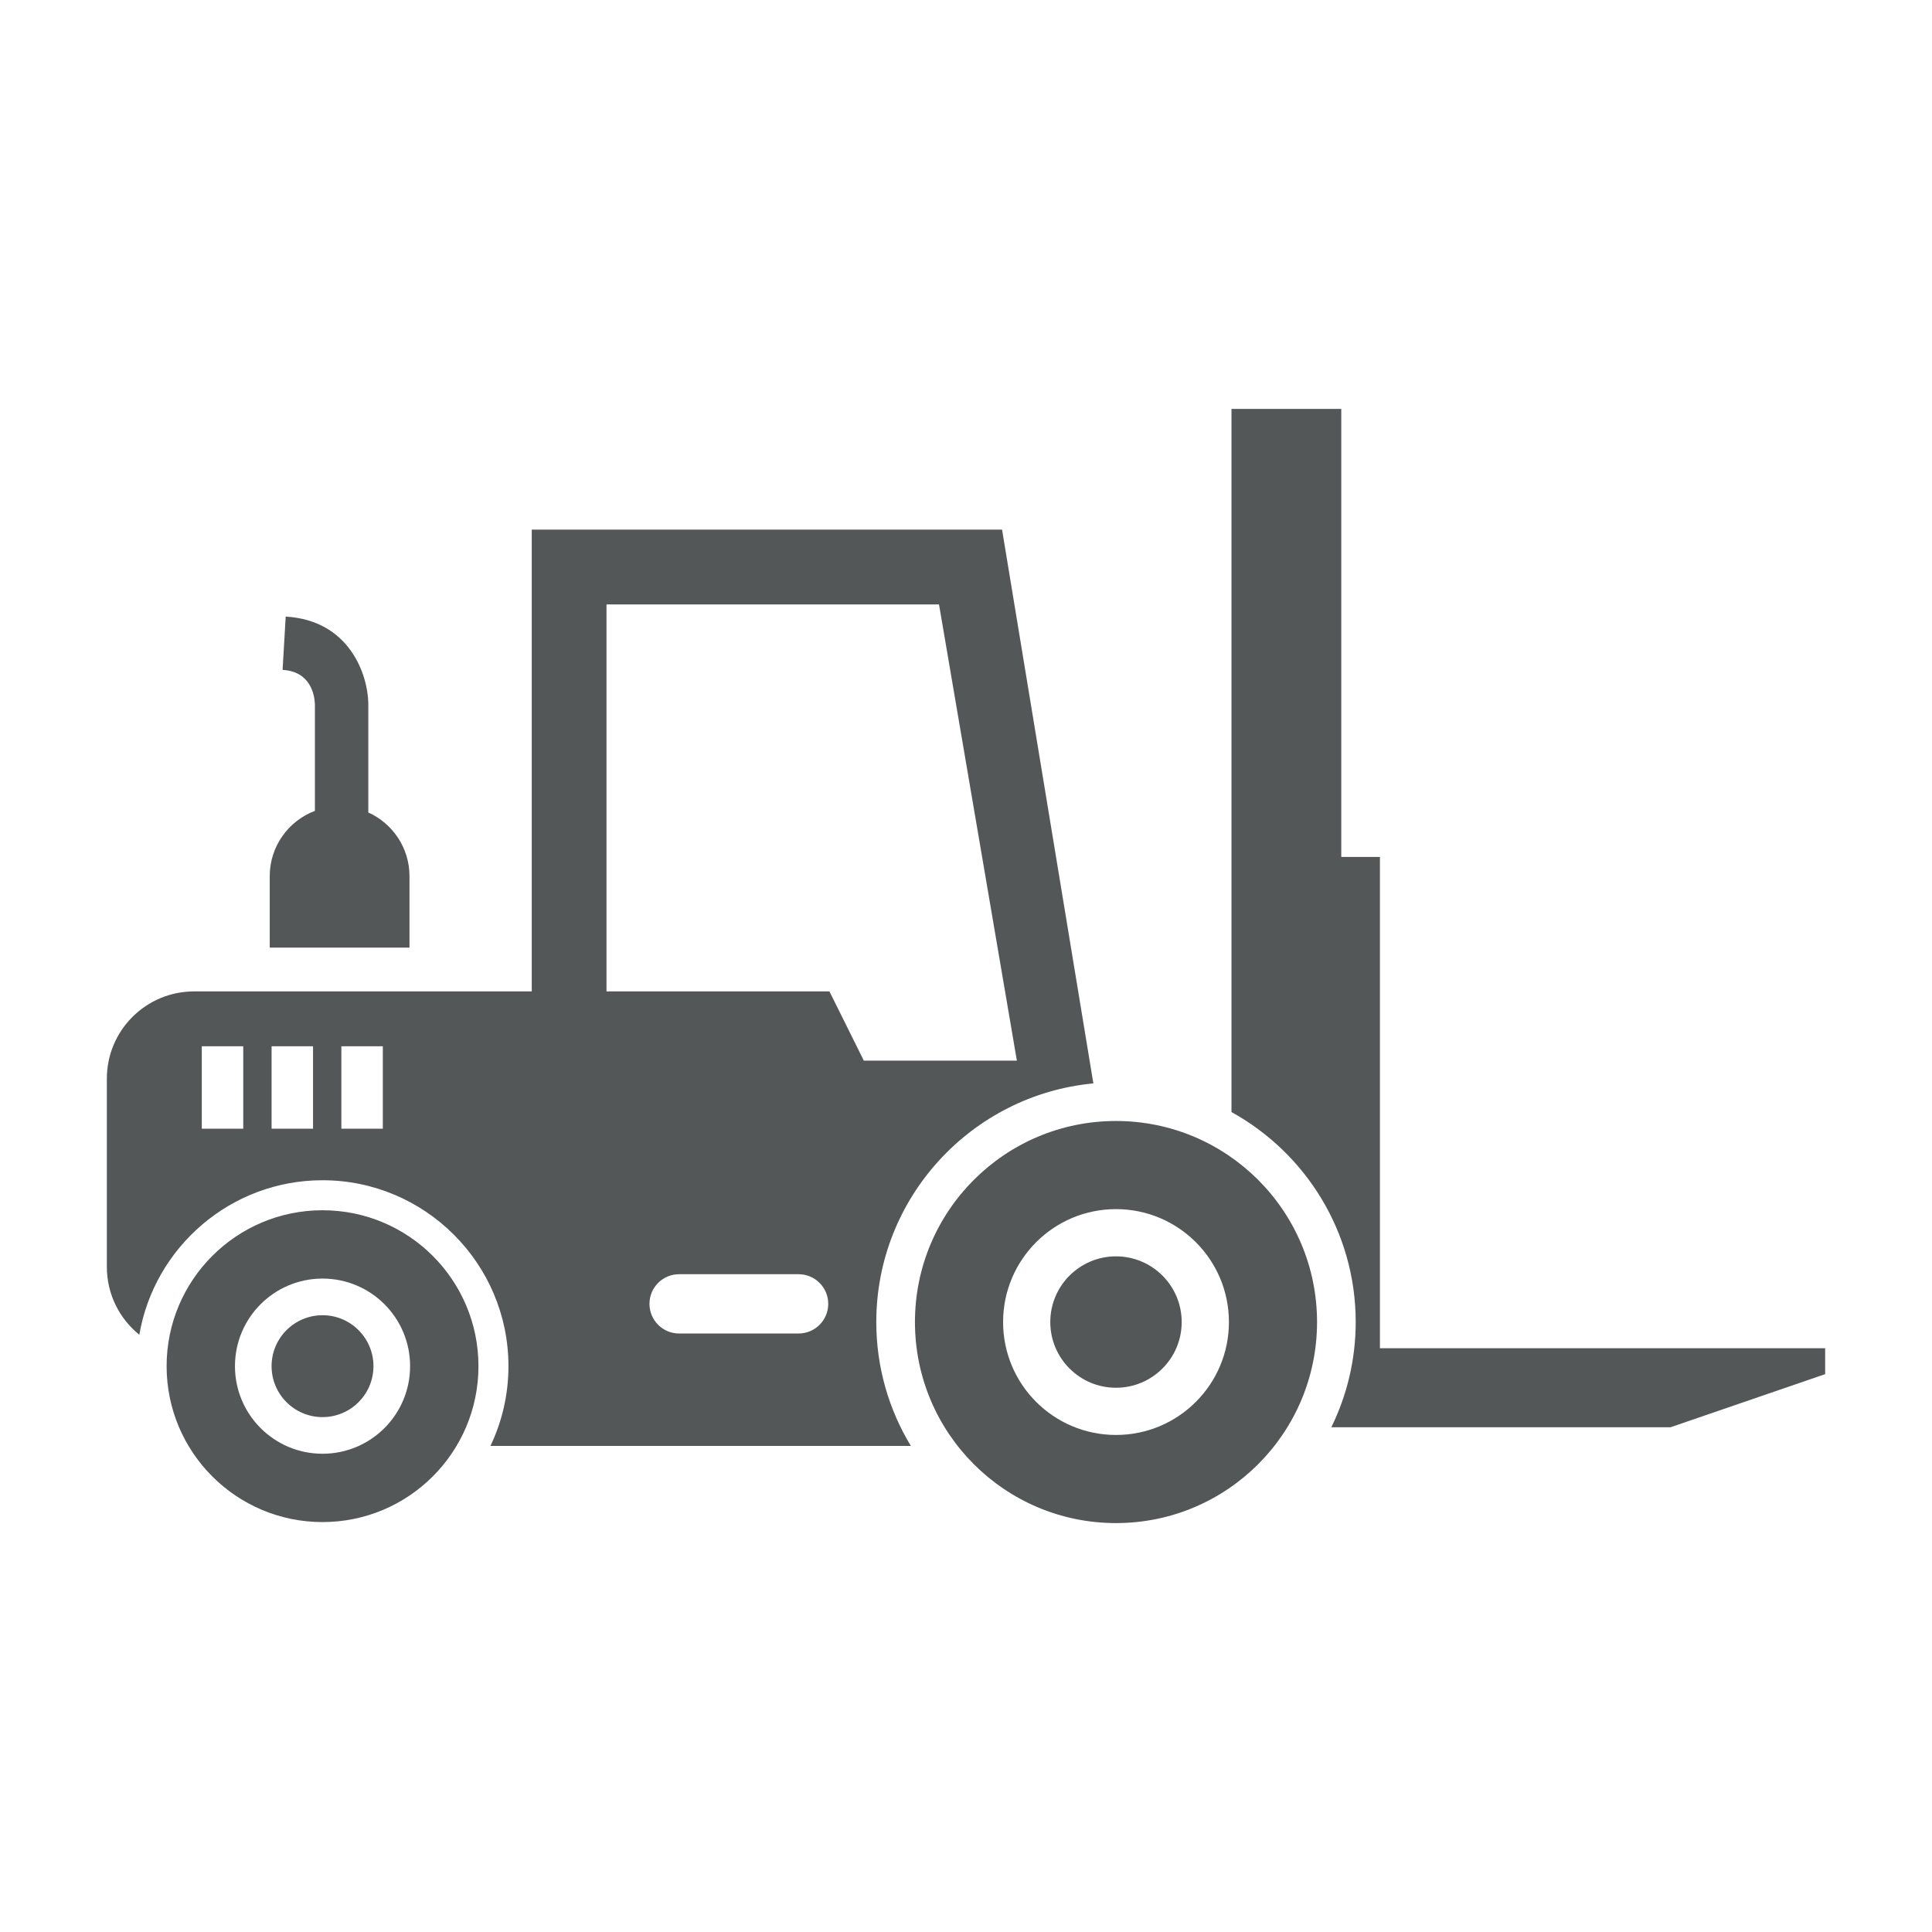
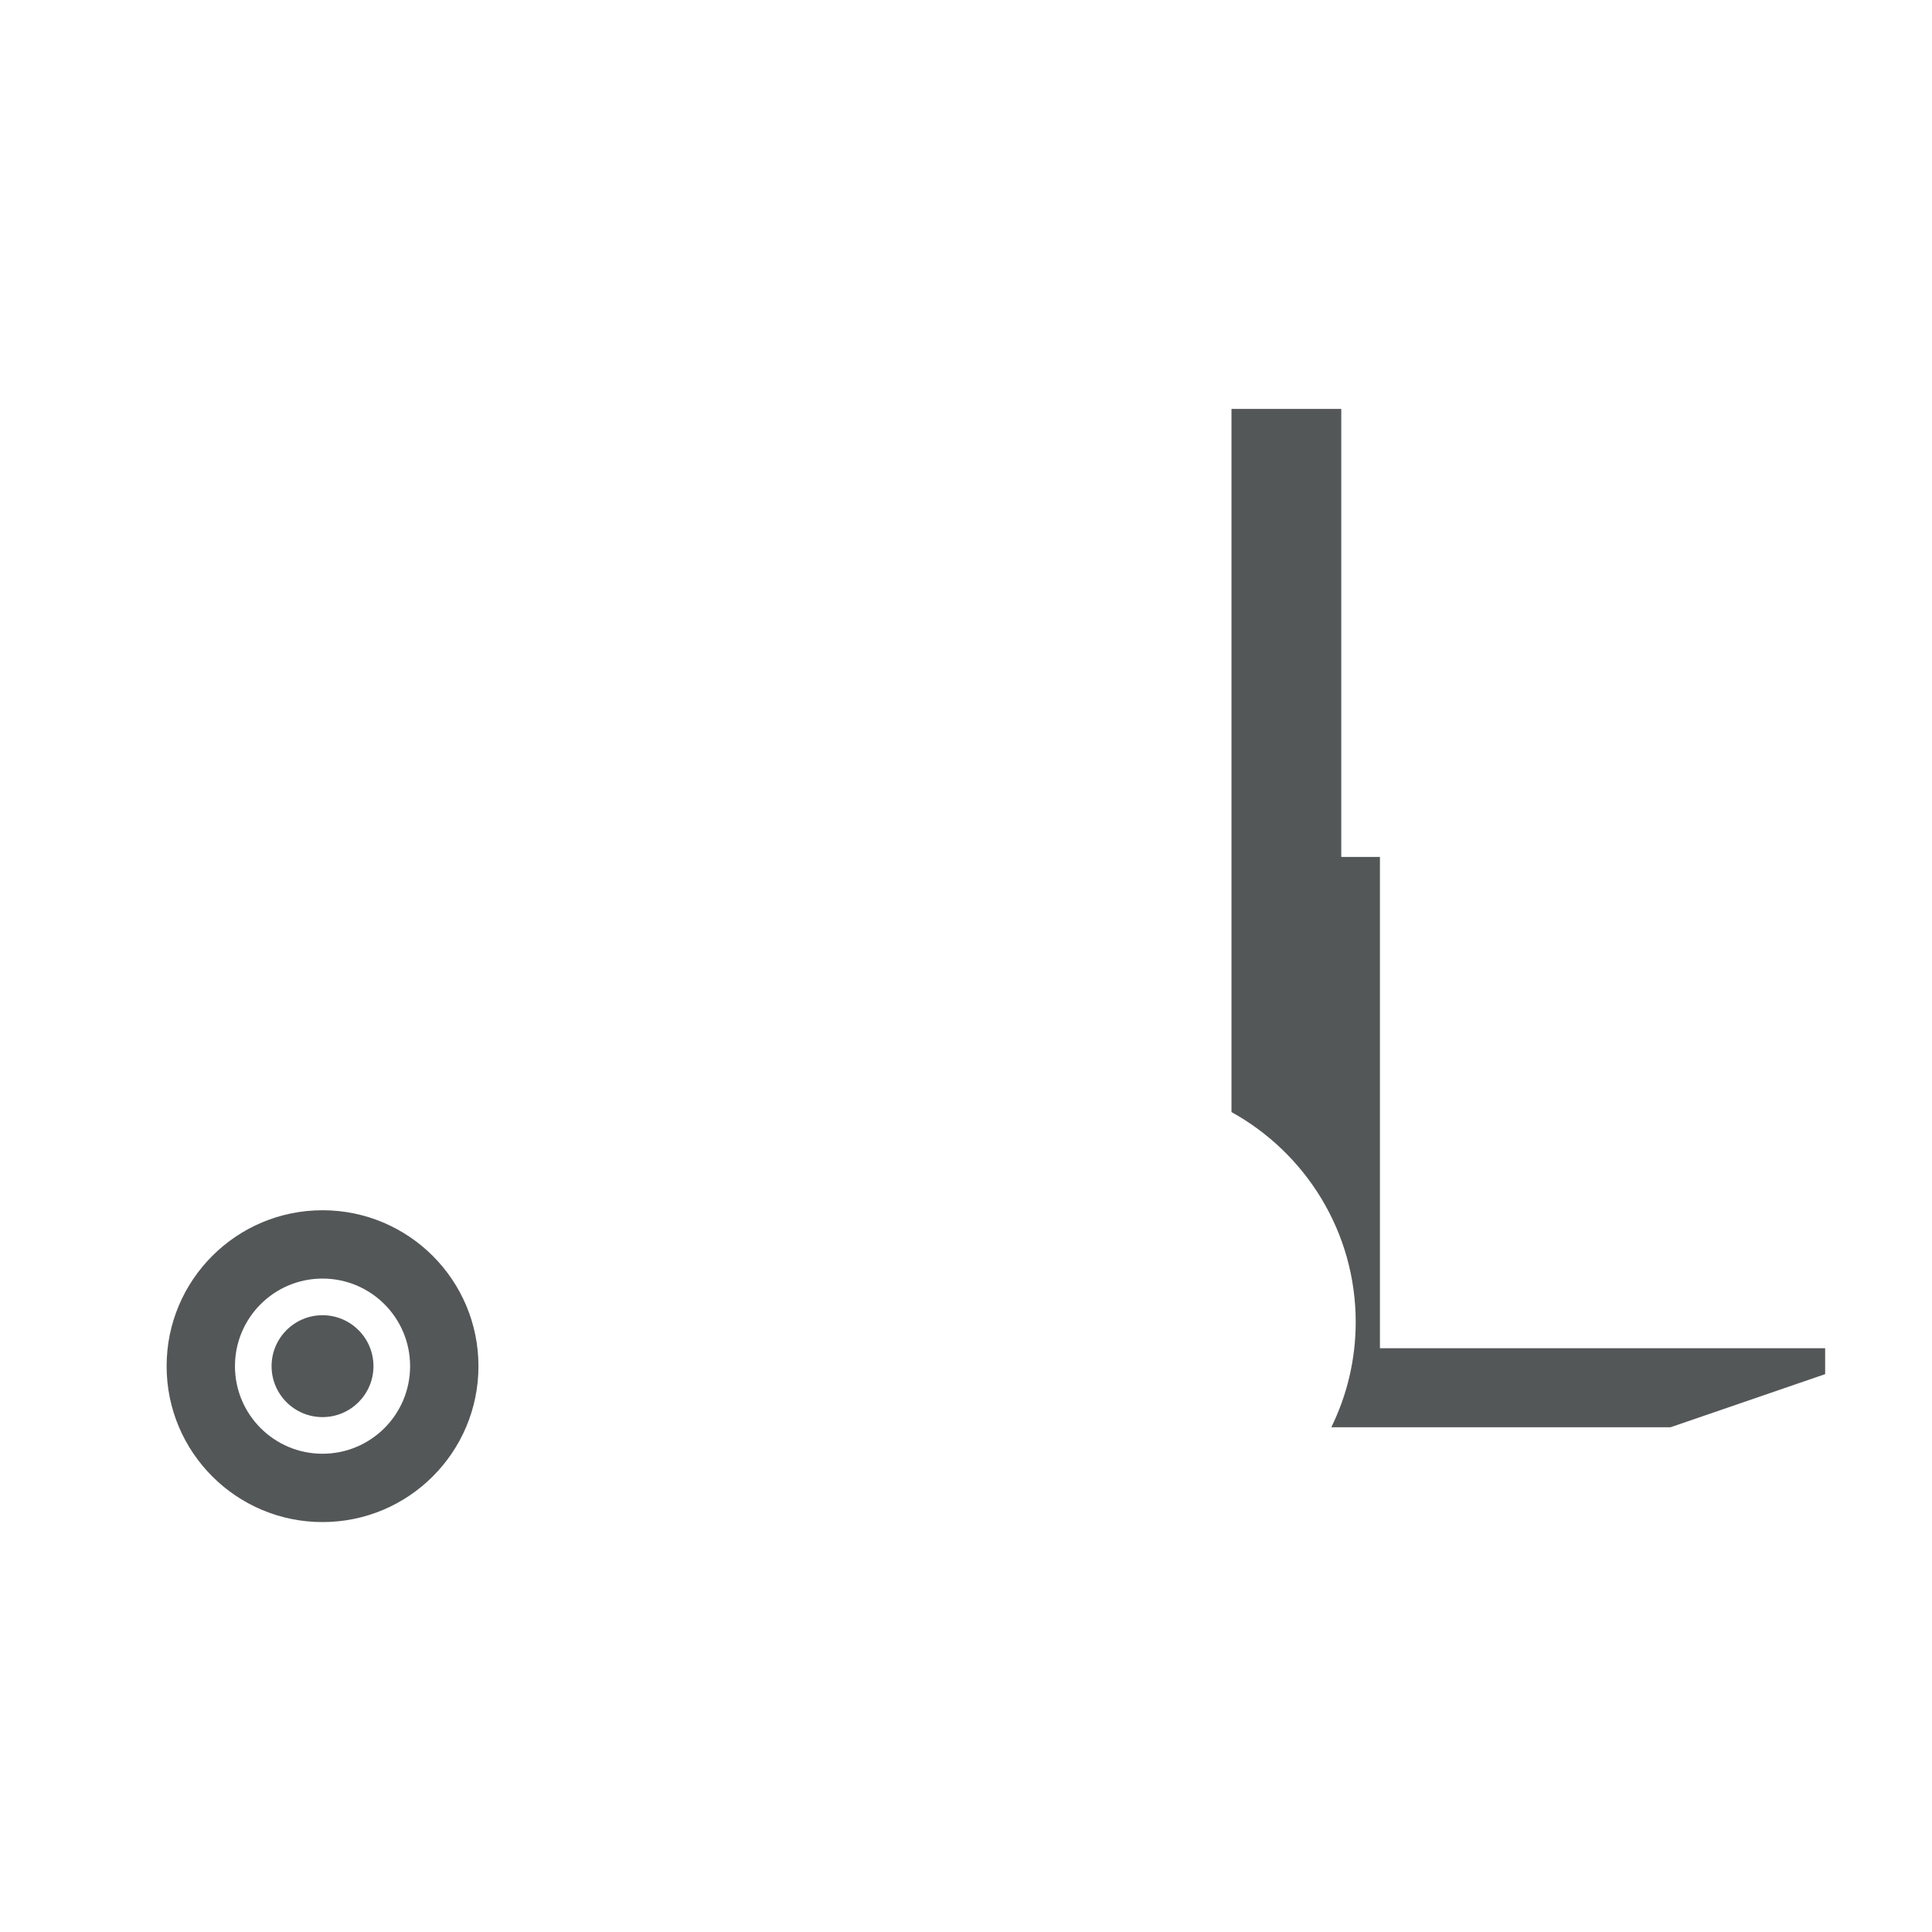
<svg xmlns="http://www.w3.org/2000/svg" version="1.1" id="Layer_1" x="0px" y="0px" width="141.732px" height="141.73px" viewBox="207.965 0 141.732 141.73" enable-background="new 207.965 0 141.732 141.73" xml:space="preserve">
  <g>
    <path fill="#545758" d="M231.625,88.784c-6.316,0-11.437,5.121-11.437,11.438c0,6.318,5.121,11.438,11.437,11.438   c6.318,0,11.44-5.12,11.44-11.438C243.064,93.905,237.943,88.784,231.625,88.784z M231.625,106.647   c-3.548,0-6.423-2.877-6.423-6.426c0-3.548,2.875-6.424,6.423-6.424c3.55,0,6.425,2.876,6.425,6.424   C238.05,103.77,235.174,106.647,231.625,106.647z" />
    <circle fill="#545758" cx="231.625" cy="100.222" r="3.737" />
-     <path fill="#545758" d="M238.005,64.274c0-2.08-1.242-3.867-3.021-4.671v-8.03c-0.043-2.072-1.365-6.064-6.06-6.34l-0.229,3.91   c2.028,0.119,2.337,1.778,2.372,2.511v7.83c-1.936,0.733-3.314,2.599-3.314,4.791v5.242h10.252V64.274z" />
-     <path fill="#545758" d="M288.175,79.479l-6.698-40.624h-34.503v33.875h-24.771c-3.534,0-6.399,2.865-6.399,6.399v13.812   c0,2.013,0.932,3.805,2.382,4.978c1.098-6.427,6.706-11.336,13.44-11.336c7.521,0,13.639,6.118,13.639,13.638   c0,2.093-0.474,4.076-1.32,5.85h30.84c-1.607-2.652-2.535-5.763-2.535-9.085C272.249,87.848,279.254,80.319,288.175,79.479z    M225.81,82.802h-3.042v-6.048h3.042V82.802z M230.93,82.802h-3.041v-6.048h3.041V82.802z M236.049,82.802h-3.041v-6.048h3.041   V82.802z M266.55,97.826h-8.764c-1.202,0-2.176-0.974-2.176-2.175c0-1.202,0.974-2.175,2.176-2.175h8.764   c1.201,0,2.175,0.973,2.175,2.175C268.725,96.852,267.751,97.826,266.55,97.826z M268.813,72.731h-16.355V44.34h24.393   l5.712,33.468h-11.227L268.813,72.731z" />
    <path fill="#545758" d="M309.198,98.906V62.864h-2.837V29.998h-8.054v32.866v4.613v14.105c5.428,2.996,9.113,8.777,9.113,15.404   c0,2.768-0.646,5.387-1.789,7.718h24.885l11.343-3.897v-1.9H309.198z" />
-     <path fill="#545758" d="M289.834,82.236c-8.146,0-14.748,6.604-14.748,14.75s6.602,14.748,14.748,14.748s14.75-6.603,14.75-14.748   S297.979,82.236,289.834,82.236z M289.834,105.269c-4.575,0-8.282-3.708-8.282-8.283s3.707-8.284,8.282-8.284   s8.285,3.709,8.285,8.284S294.409,105.269,289.834,105.269z" />
-     <circle fill="#545758" cx="289.834" cy="96.986" r="4.82" />
  </g>
</svg>